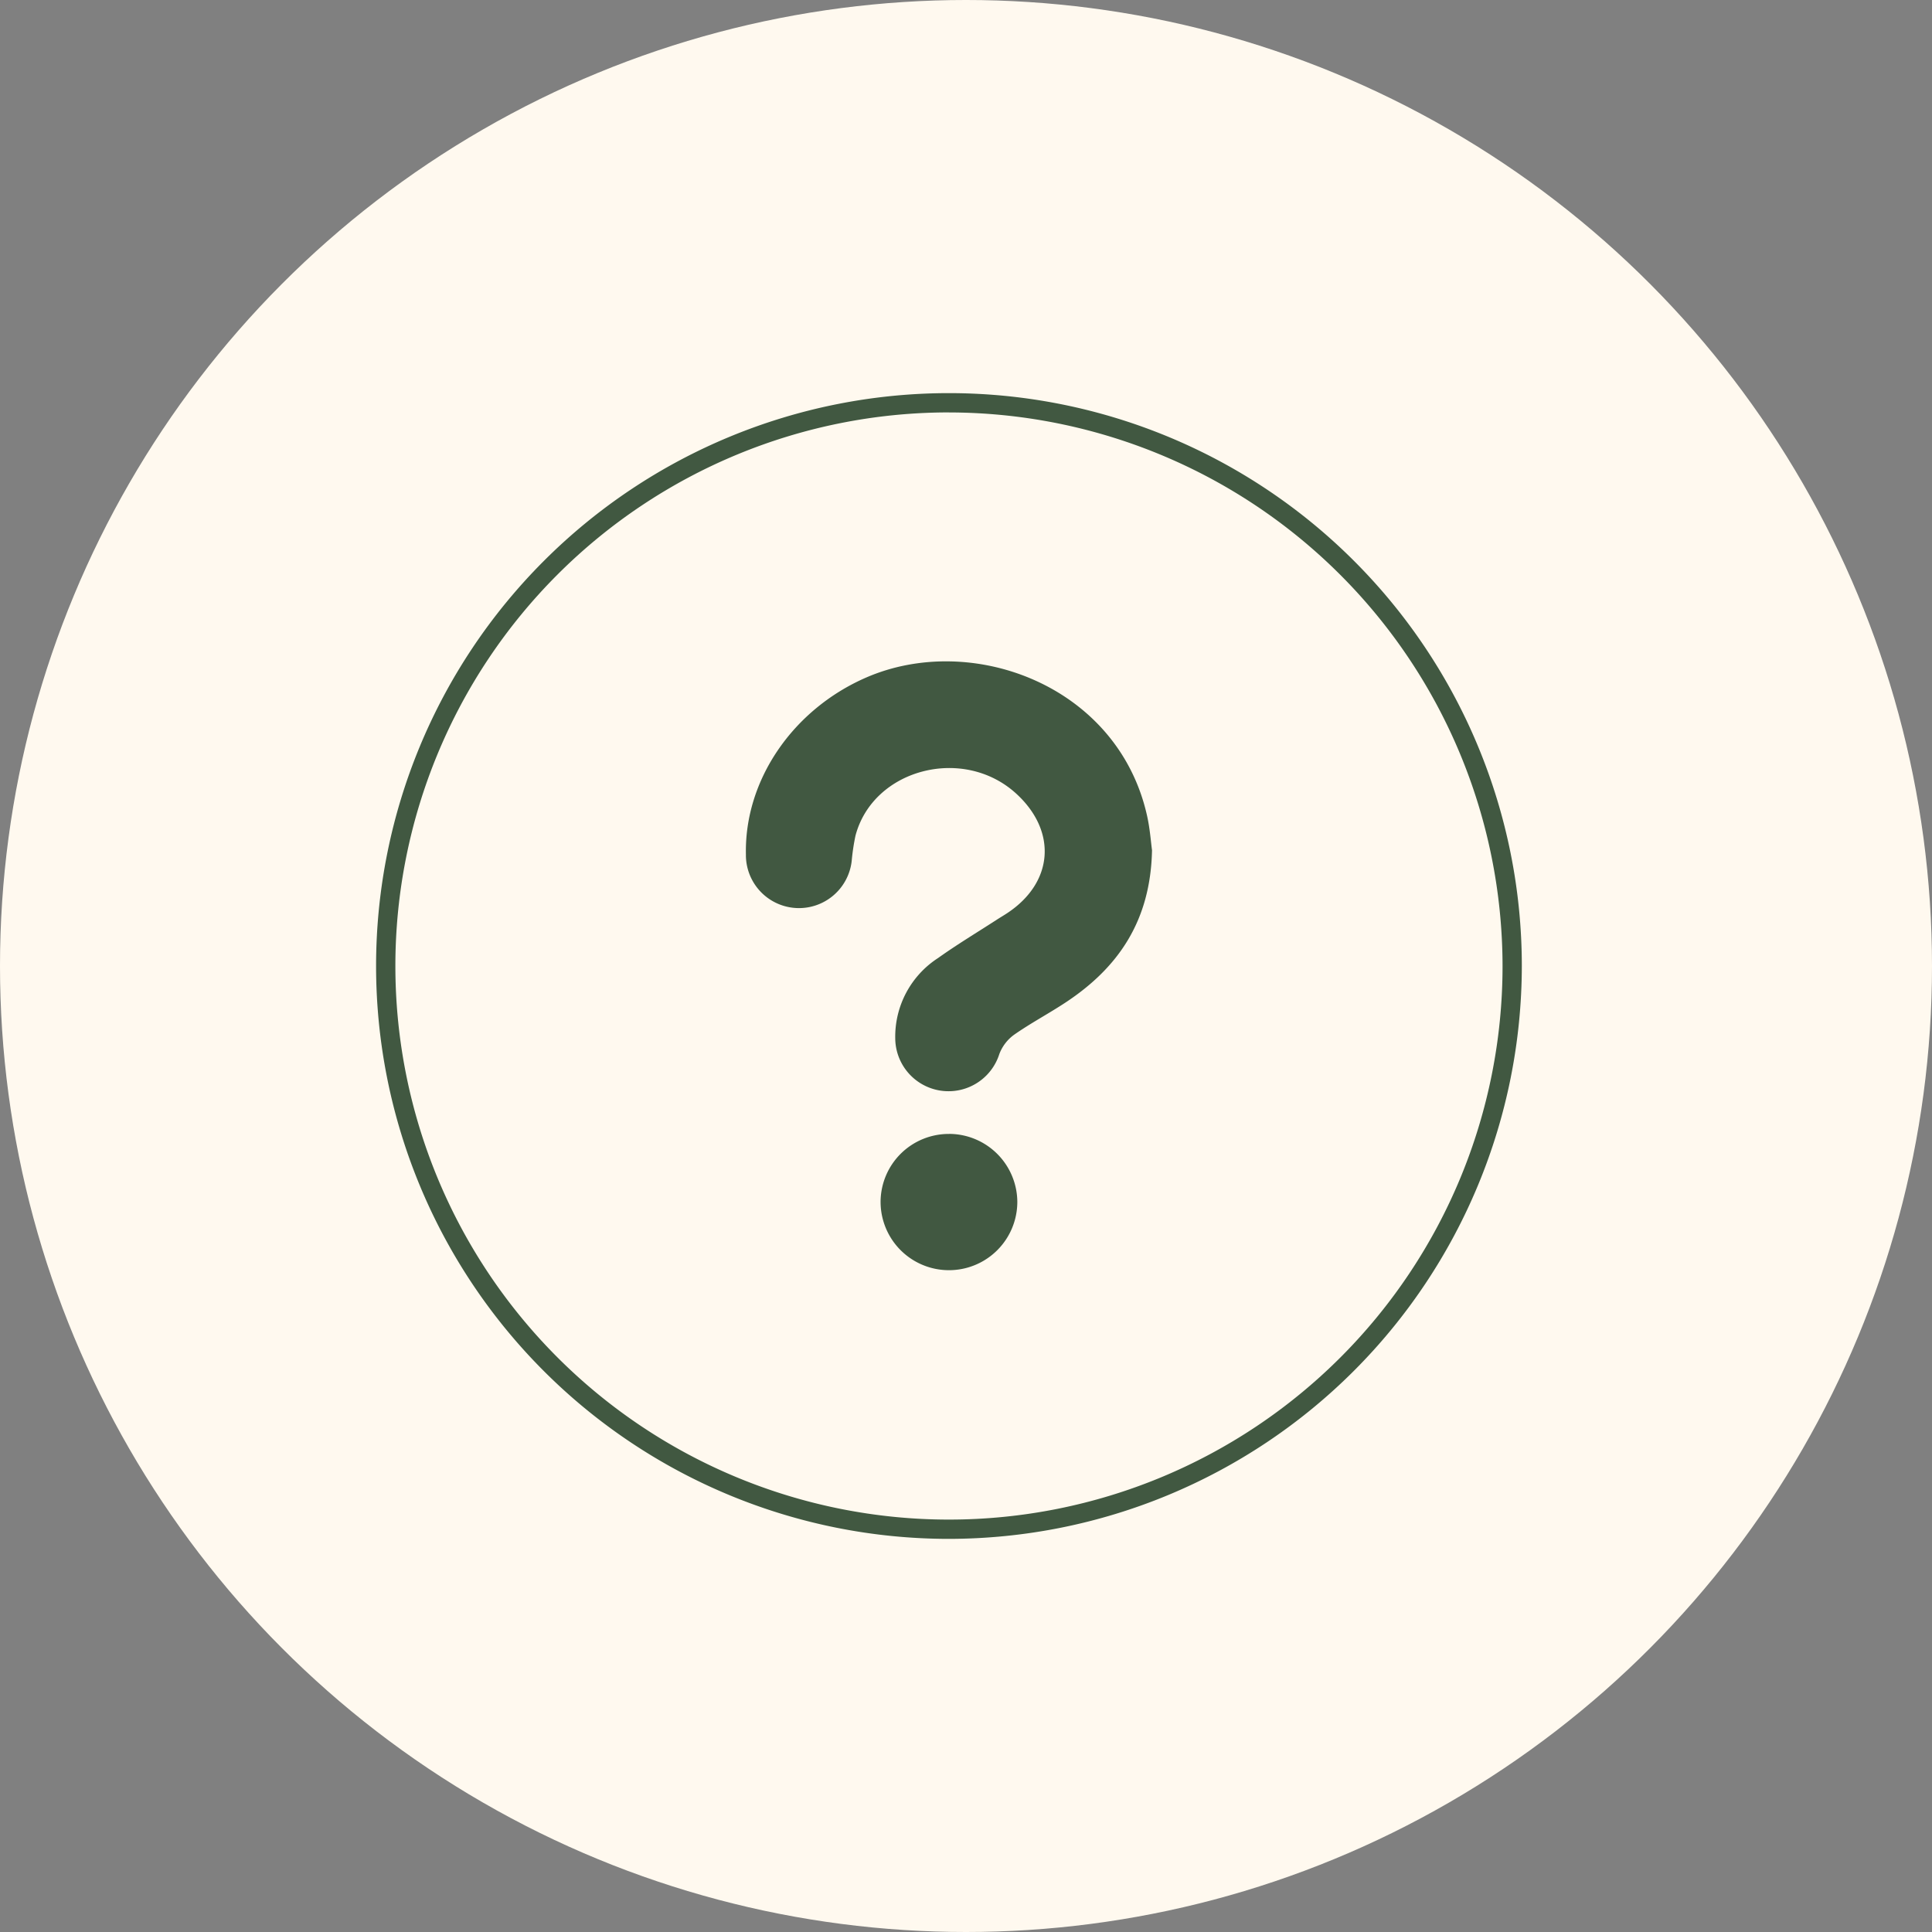
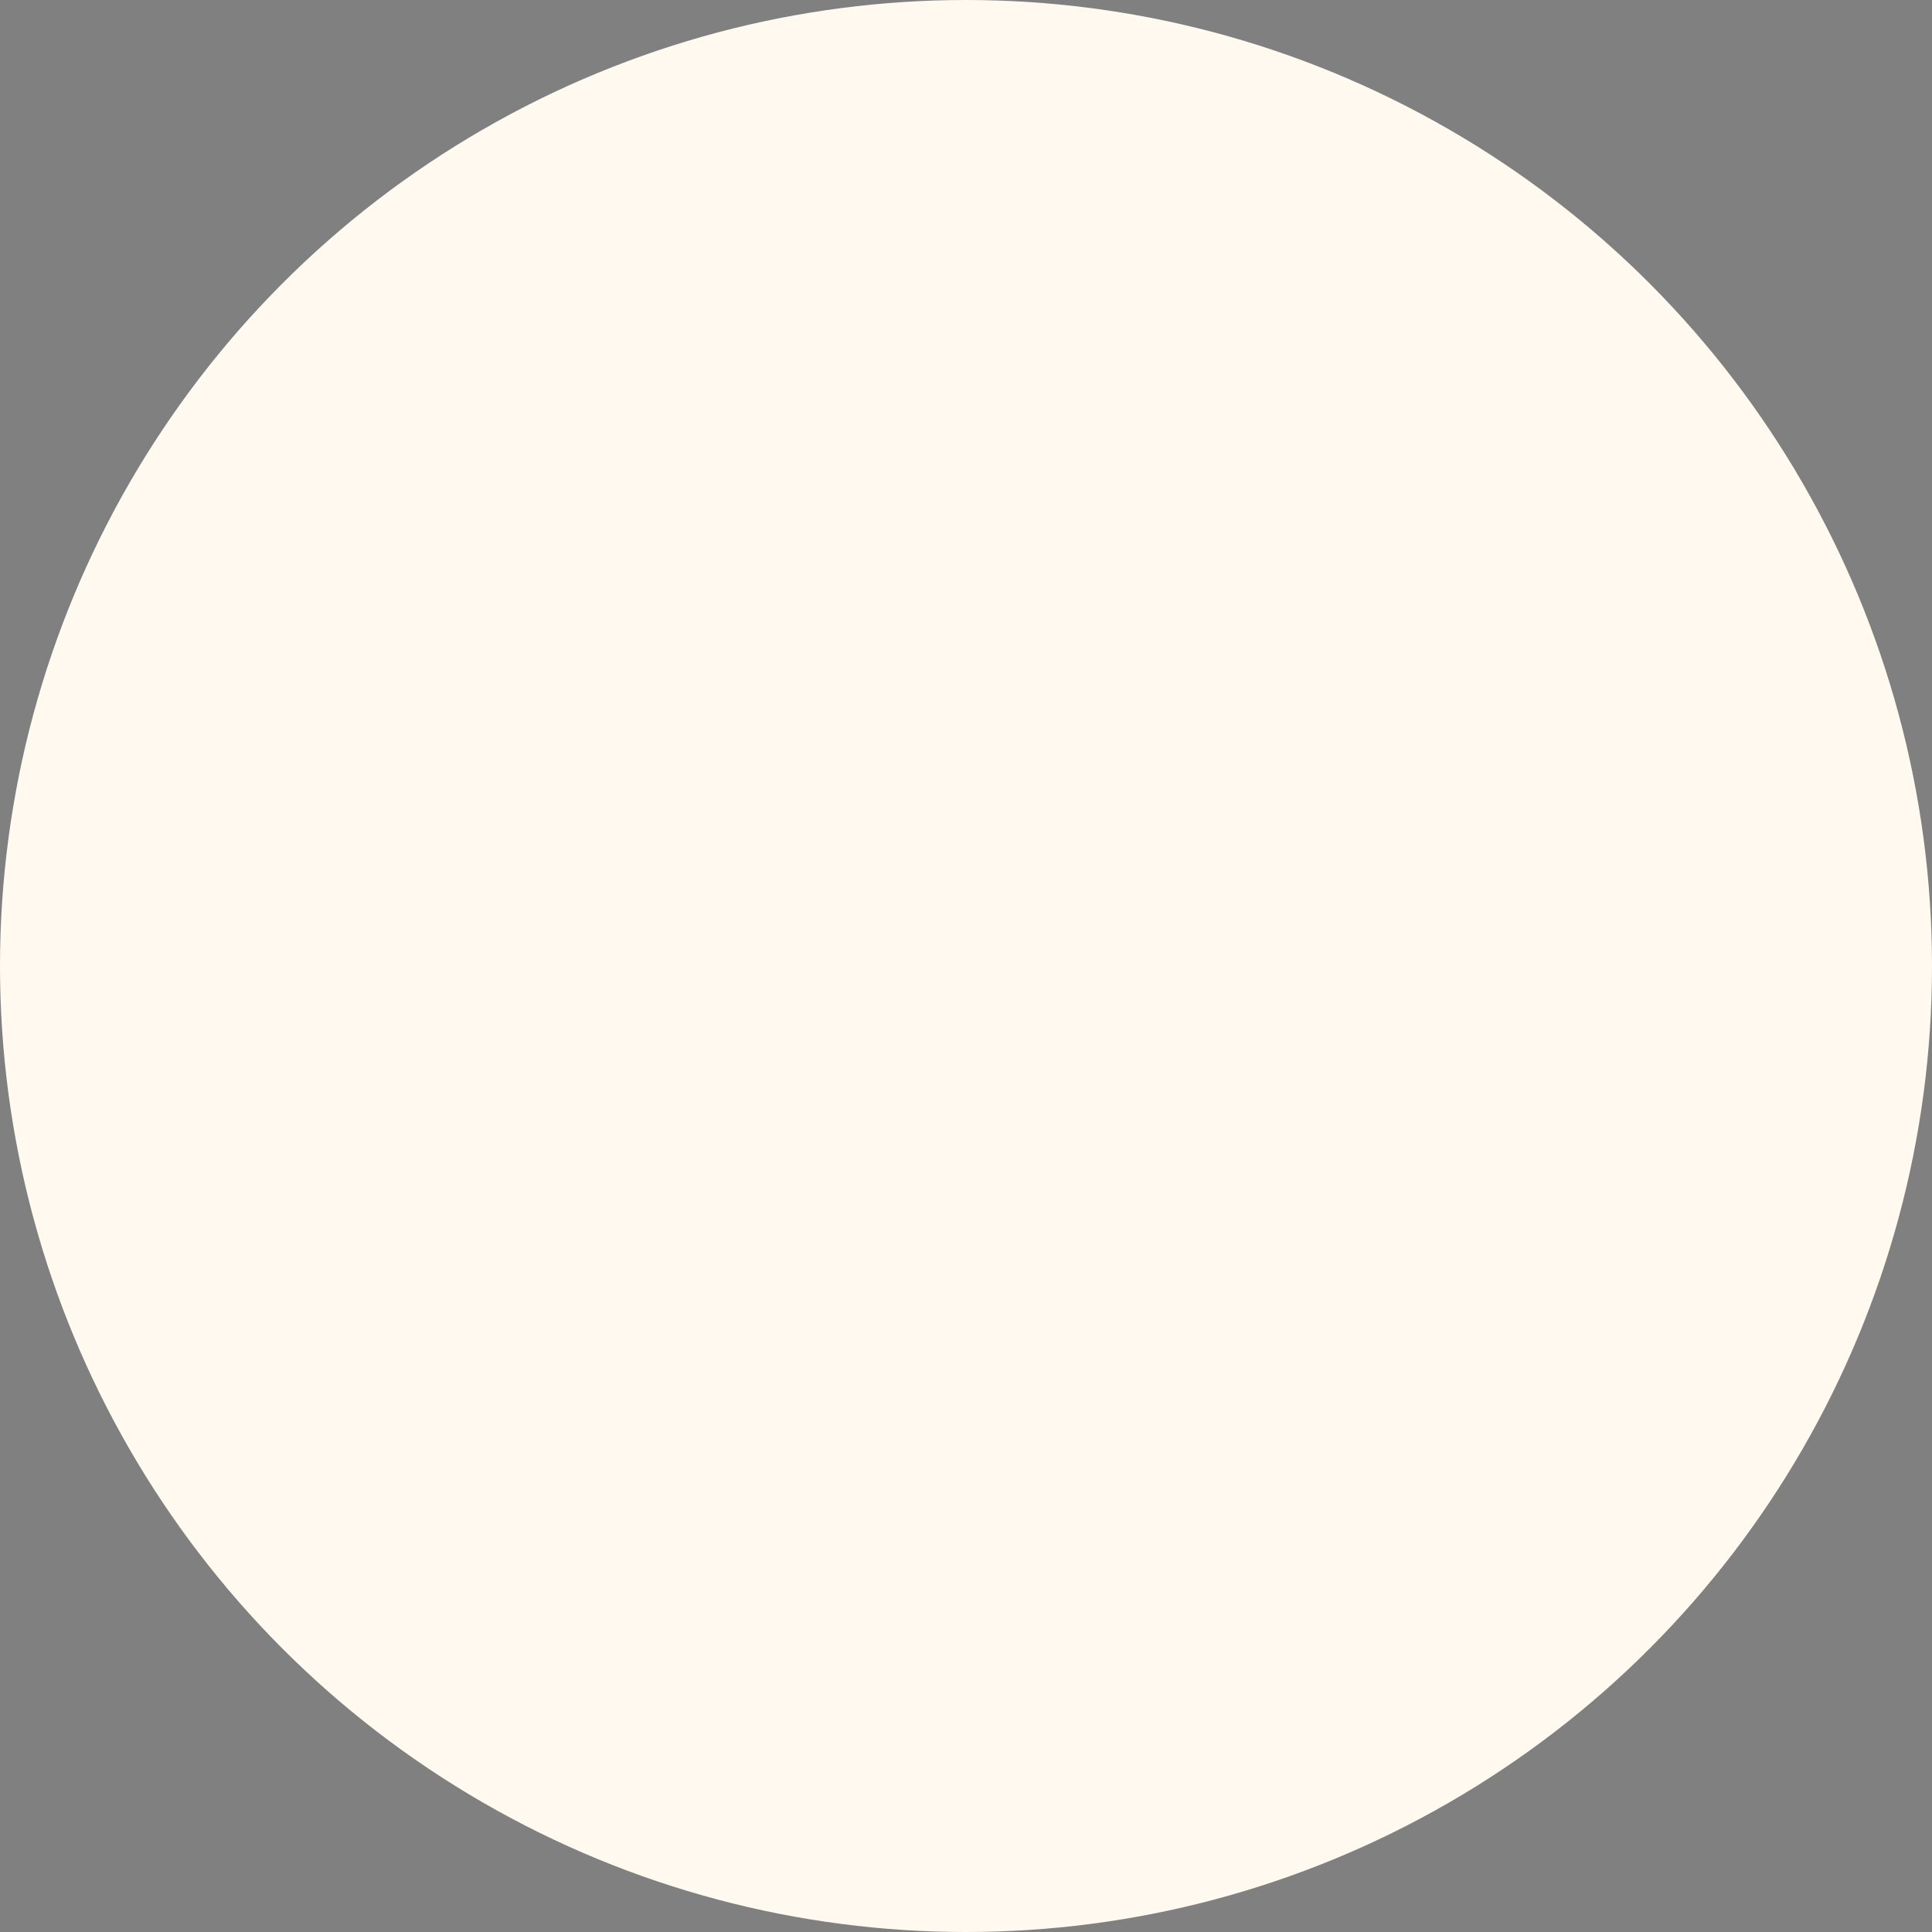
<svg xmlns="http://www.w3.org/2000/svg" width="170" height="170" viewBox="0 0 170 170">
  <rect x="0" y="0" width="170" height="170" fill="#808080" stroke="none" />
  <defs>
    <clipPath id="clip-path">
-       <rect id="Rectángulo_252" data-name="Rectángulo 252" width="100.816" height="100.816" fill="#415841" />
-     </clipPath>
+       </clipPath>
  </defs>
  <g id="Grupo_124" data-name="Grupo 124" transform="translate(-549 -669)">
    <circle id="Elipse_20" data-name="Elipse 20" cx="85" cy="85" r="85" transform="translate(549 669)" fill="#fff9ef" />
    <g id="Grupo_102" data-name="Grupo 102" transform="translate(582.092 703.592)">
      <g id="Grupo_101" data-name="Grupo 101" clip-path="url(#clip-path)">
        <path id="Trazado_593" data-name="Trazado 593" d="M93.254,58.332c-.122,6.223-2.971,10.342-7.6,13.4-1.489.983-3.076,1.821-4.536,2.843a3.73,3.73,0,0,0-1.3,1.7A4.689,4.689,0,0,1,70.66,74.9a8.242,8.242,0,0,1,3.768-7.075c1.683-1.2,3.463-2.269,5.2-3.394.3-.194.609-.373.906-.571,4.046-2.688,4.387-7.167.8-10.474C76.69,49.1,68.718,51.162,67.161,57.059a18.915,18.915,0,0,0-.332,2.22,4.669,4.669,0,0,1-9.309-.574c-.137-6.53,4.123-12.744,10.562-15.553,9.321-4.066,22.189.692,24.74,12.171.254,1.143.336,2.323.431,3.009" transform="translate(-24.978 -18.118)" fill="#415841" />
        <path id="Trazado_594" data-name="Trazado 594" d="M84.486,115.214A6.02,6.02,0,0,1,90.5,121.2a6.016,6.016,0,1,1-12.032-.017,6,6,0,0,1,6.018-5.965" transform="translate(-34.076 -50.033)" fill="#415841" />
        <path id="Trazado_595" data-name="Trazado 595" d="M50.408,100.816a50.408,50.408,0,1,1,50.408-50.408,50.465,50.465,0,0,1-50.408,50.408m0-99.119A48.711,48.711,0,1,0,99.12,50.408,48.766,48.766,0,0,0,50.408,1.7" fill="#415841" />
      </g>
    </g>
  </g>
</svg>